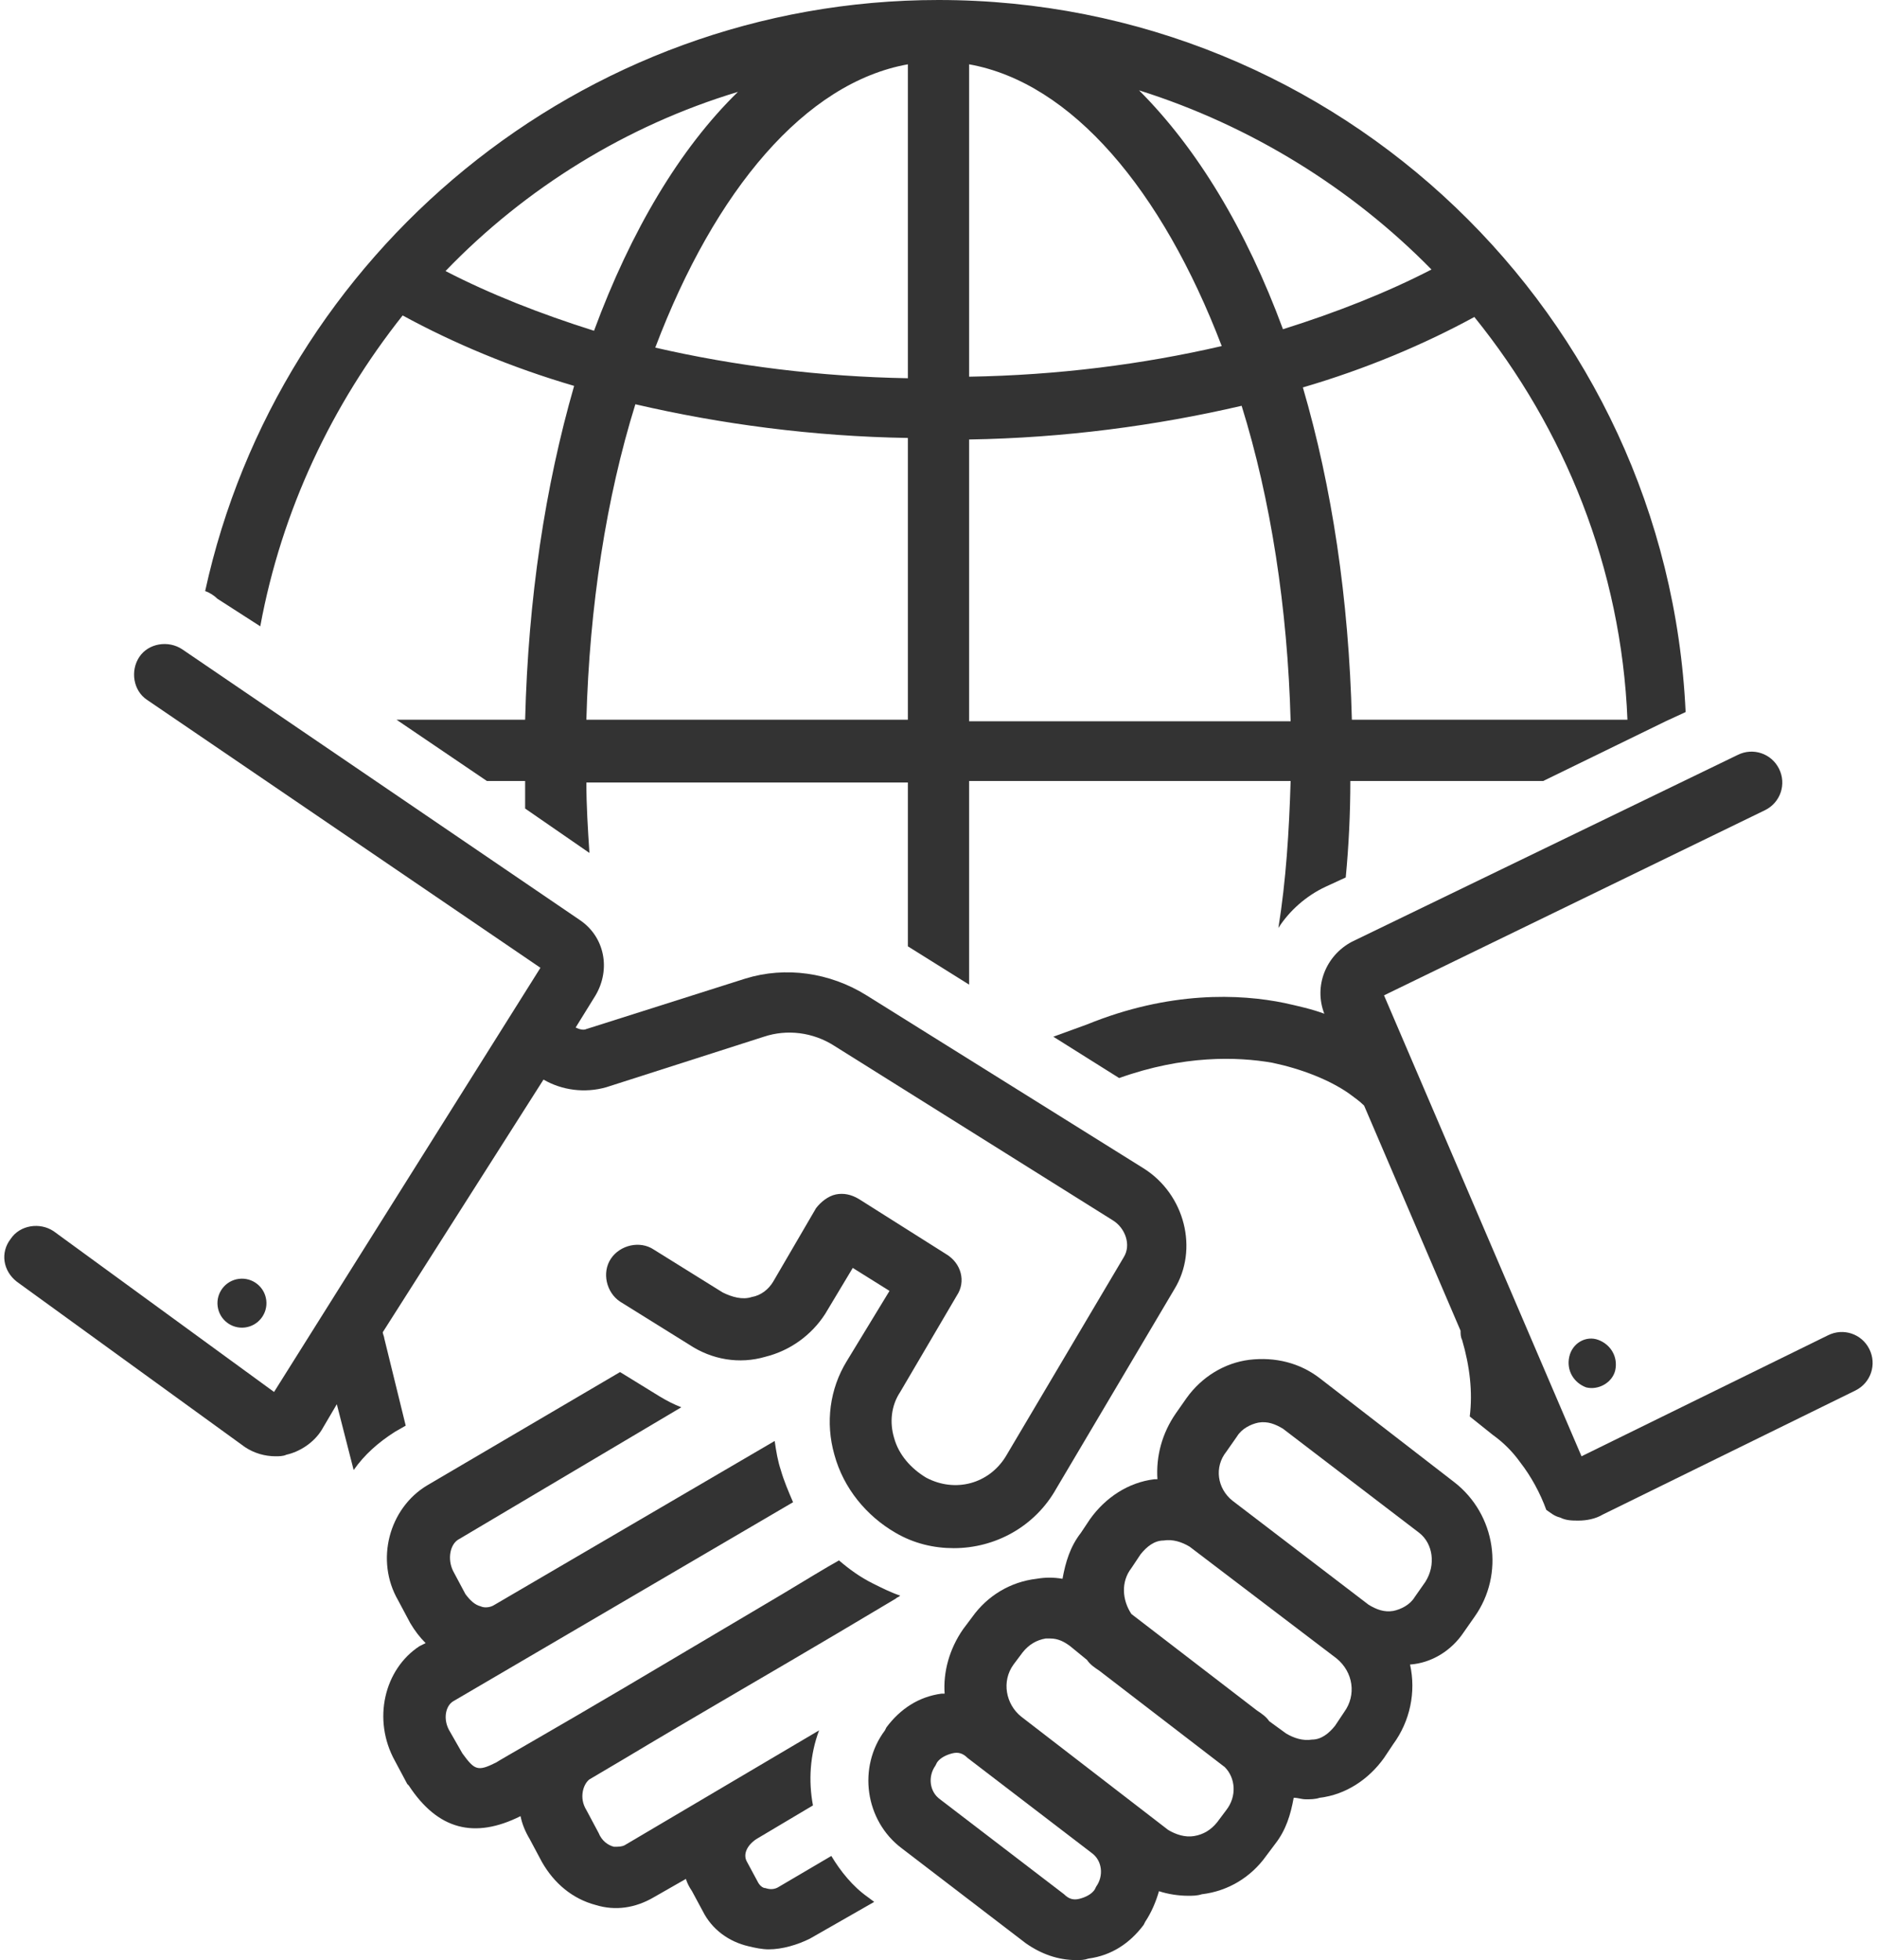
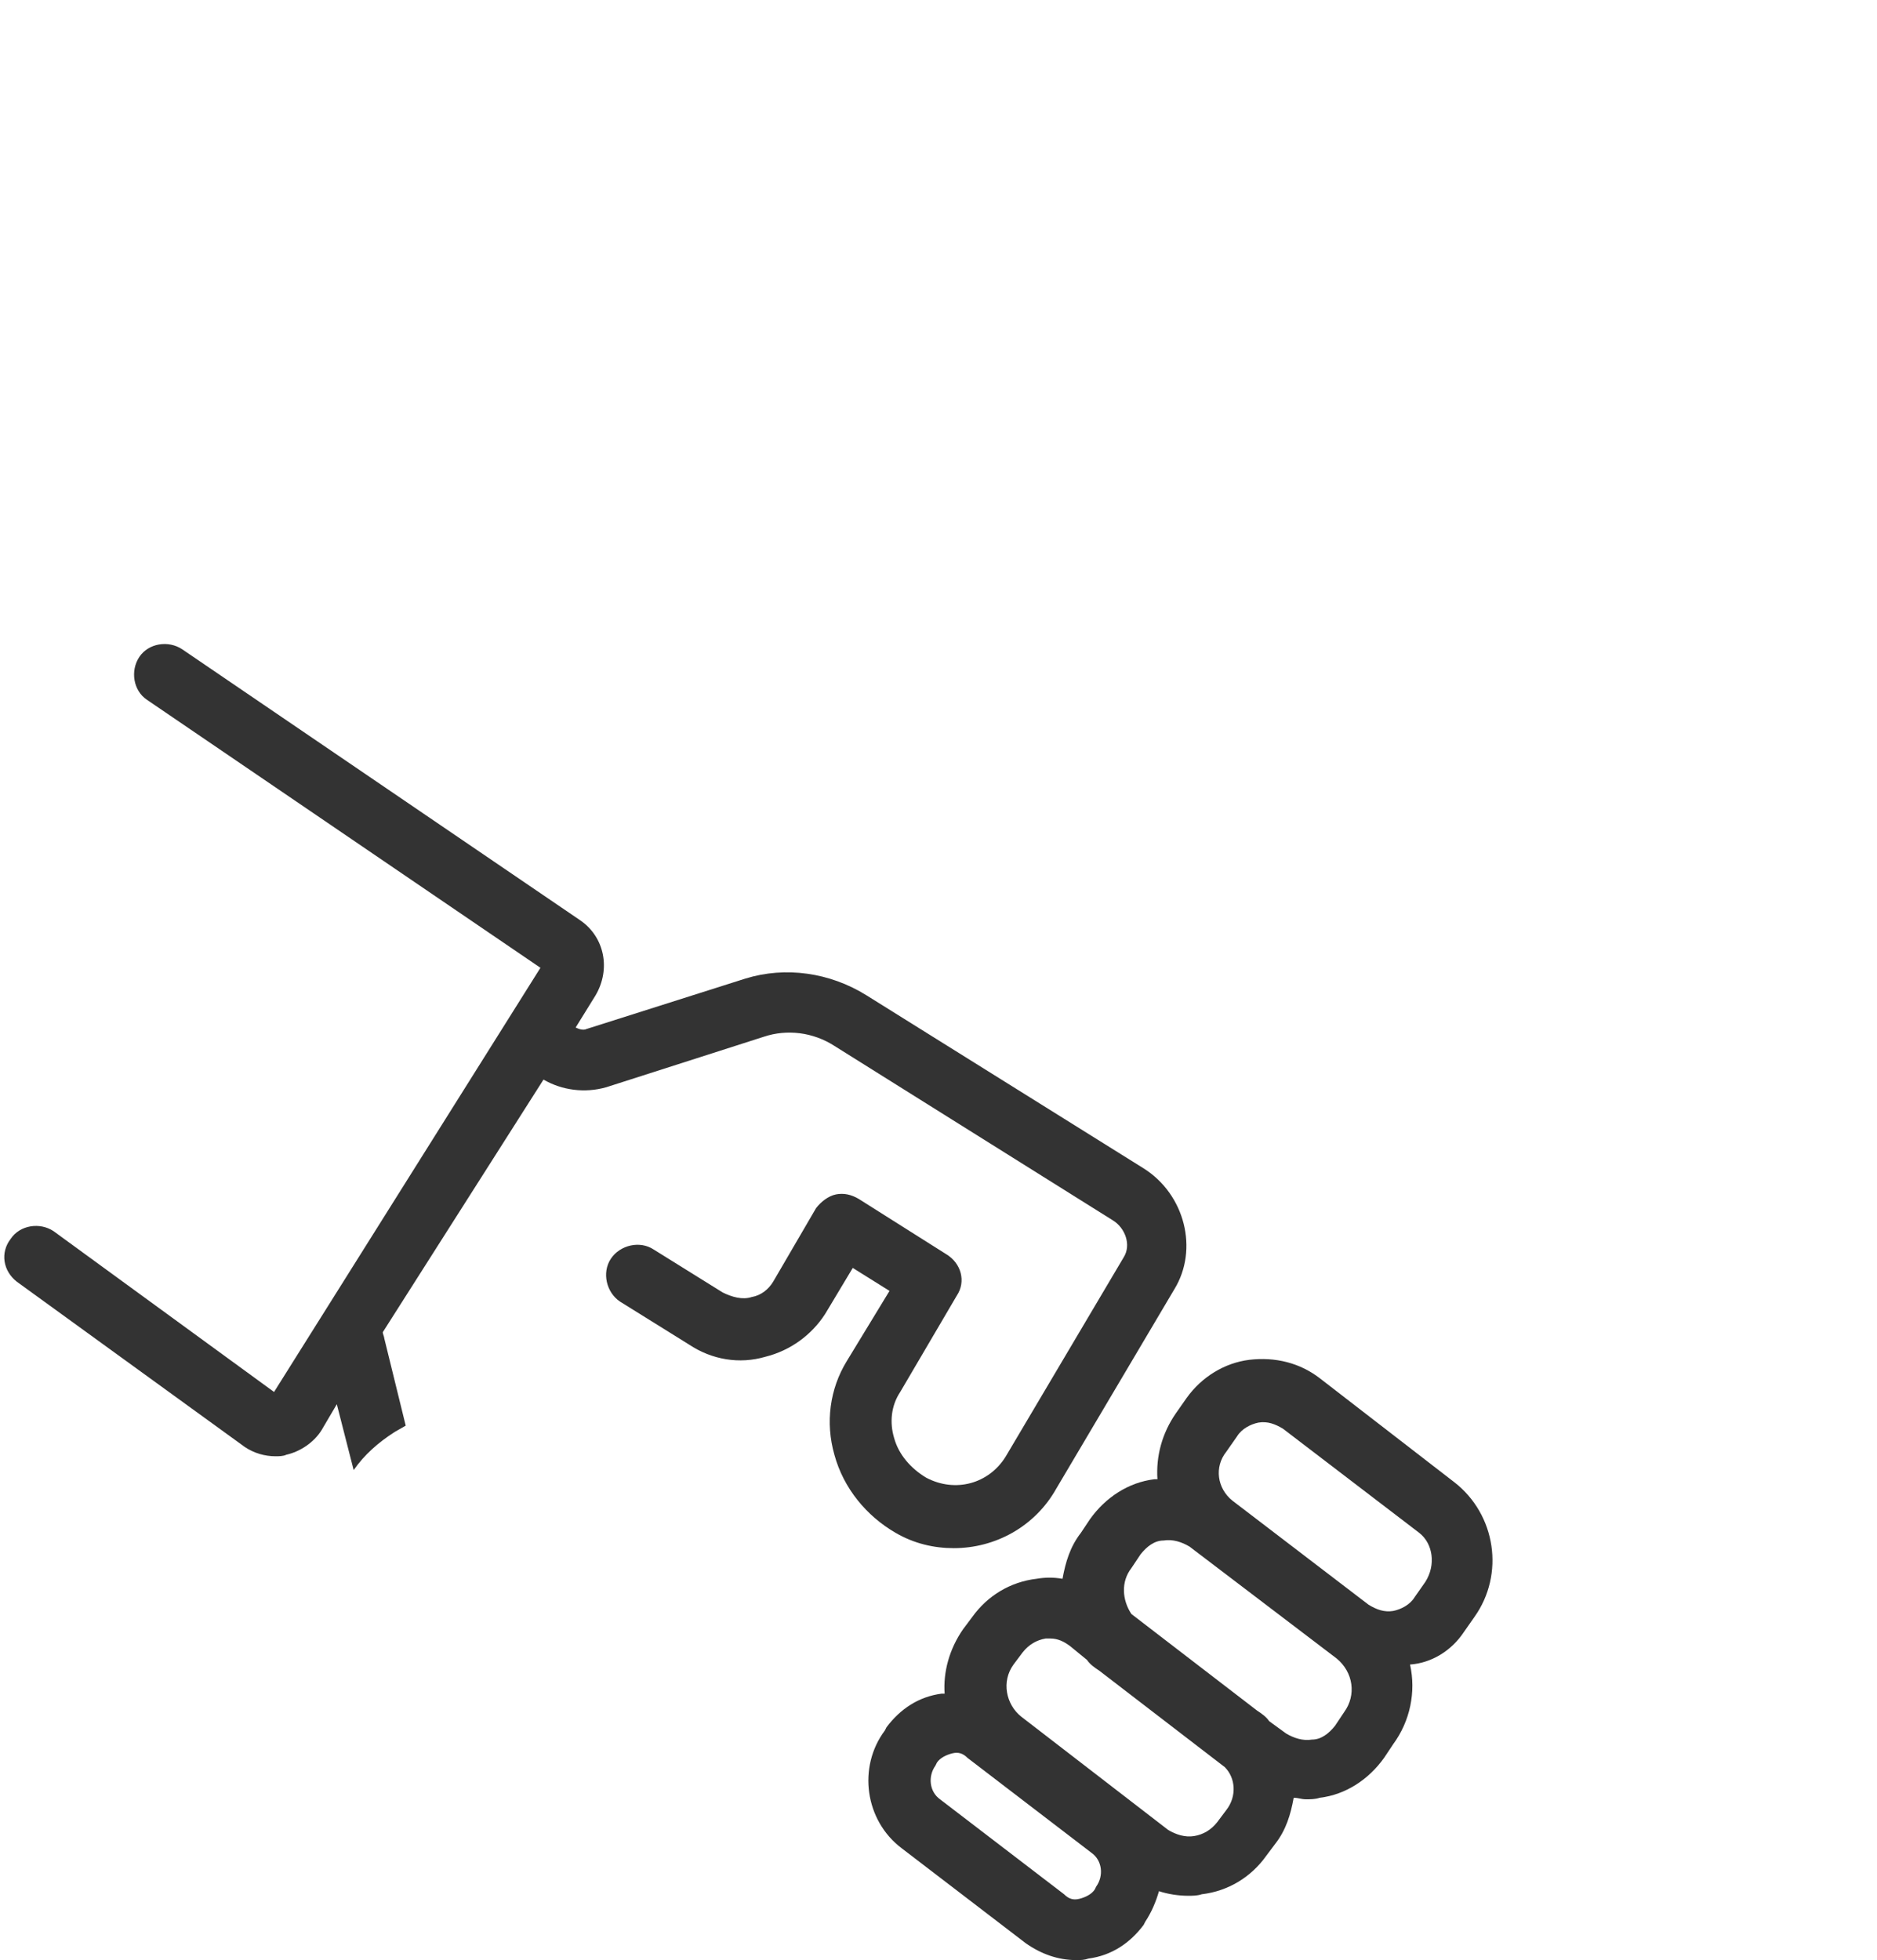
<svg xmlns="http://www.w3.org/2000/svg" fill="#333333" height="128" preserveAspectRatio="xMidYMid meet" version="1" viewBox="2.7 0.0 122.6 128.0" width="122.6" zoomAndPan="magnify">
  <g id="change1_1">
    <path d="M3.8,83.7l14.9,10.8c0.6,0.4,1.3,0.6,2,0.6c0.2,0,0.5,0,0.7-0.1c0.9-0.2,1.8-0.8,2.3-1.6l1-1.7l1.1,4.3 c0.7-1,1.6-1.8,2.7-2.5l0.7-0.4l-1.4-5.7c0-0.1-0.1-0.3-0.1-0.4l10.5-16.5c1.2,0.7,2.7,0.9,4.1,0.5l10.3-3.3 c1.5-0.5,3.2-0.3,4.6,0.6l18.2,11.4c0.8,0.5,1.2,1.6,0.7,2.4l-7.7,13c-1.1,1.8-3.3,2.4-5.2,1.4c-1-0.6-1.8-1.5-2.1-2.6 c-0.3-1-0.2-2.1,0.4-3l3.7-6.3c0.6-0.9,0.3-2.1-0.7-2.7l-5.7-3.6c-0.5-0.3-1-0.4-1.5-0.3c-0.5,0.1-1,0.5-1.3,0.9l-2.8,4.8 c-0.3,0.5-0.8,0.9-1.4,1c-0.6,0.2-1.3,0-1.9-0.3l-4.5-2.8c-0.9-0.6-2.2-0.3-2.8,0.6c-0.6,0.9-0.3,2.2,0.6,2.8l4.5,2.8 c1.5,1,3.3,1.3,5,0.8c1.6-0.4,3-1.4,3.9-2.8l1.8-3l2.4,1.5L58,88.9c-1.1,1.8-1.4,4-0.8,6.1c0.6,2.2,2.1,4,4,5.1c1.2,0.7,2.5,1,3.8,1 c2.7,0,5.3-1.4,6.7-3.9l7.7-13c1.6-2.6,0.7-6.2-2-7.9L59.3,65c-2.4-1.5-5.3-1.9-7.9-1.1L41,67.2c-0.2,0.1-0.5,0-0.7-0.1l1.3-2.1 c1-1.7,0.6-3.8-1-4.9l-26-17.7c-0.9-0.6-2.2-0.4-2.8,0.5c-0.6,0.9-0.4,2.2,0.5,2.8l25.7,17.5L20.6,90.9L6.2,80.4 C5.3,79.8,4,80,3.4,80.9C2.7,81.8,2.9,83,3.8,83.7z" />
  </g>
  <g id="change1_2">
-     <circle cx="18.5" cy="85.1" r="1.6" transform="rotate(-7.207 18.51 85.074)" />
-   </g>
+     </g>
  <g id="change1_3">
-     <path d="M105.2,88.6c-0.2,0.9,0.3,1.7,1.1,2c0.8,0.2,1.7-0.3,1.9-1.1c0.2-0.9-0.3-1.7-1.1-2C106.3,87.2,105.4,87.7,105.2,88.6z" />
-   </g>
+     </g>
  <g id="change1_4">
    <path d="M98.3,106.6l0.7-1c2-2.8,1.4-6.7-1.3-8.8L88.9,90c-1.3-1-2.9-1.4-4.6-1.2c-1.6,0.2-3.1,1.1-4.1,2.5l-0.7,1 c-0.9,1.3-1.3,2.8-1.2,4.3c-0.1,0-0.1,0-0.2,0c-1.7,0.2-3.2,1.2-4.2,2.6l-0.6,0.9c-0.7,0.9-1,1.9-1.2,3c-0.6-0.1-1.1-0.1-1.7,0 c-1.7,0.2-3.2,1.1-4.2,2.5l-0.6,0.8c-0.9,1.3-1.3,2.8-1.2,4.2c-0.1,0-0.1,0-0.2,0c-1.5,0.2-2.7,1-3.6,2.2l-0.1,0.2 c-1.8,2.4-1.3,5.9,1.1,7.7l8.1,6.2c1,0.7,2.1,1.1,3.3,1.1c0.3,0,0.5,0,0.8-0.1c1.5-0.2,2.7-1,3.6-2.2l0.1-0.2c0.4-0.6,0.7-1.3,0.9-2 c0.6,0.2,1.3,0.3,1.9,0.3c0.3,0,0.6,0,0.9-0.1c1.7-0.2,3.2-1.1,4.2-2.5l0.6-0.8c0.7-0.9,1-1.9,1.2-3c0.3,0,0.5,0.1,0.8,0.1 c0.3,0,0.6,0,0.9-0.1c1.7-0.2,3.2-1.2,4.2-2.6l0.6-0.9c1.1-1.5,1.5-3.4,1.1-5.2C96.2,108.6,97.5,107.8,98.3,106.6z M74.3,123.2 l-0.1,0.2c-0.2,0.3-0.6,0.5-1,0.6c-0.4,0.1-0.7,0-1-0.3l-8.1-6.2c-0.7-0.5-0.8-1.5-0.3-2.2l0.1-0.2c0.2-0.3,0.6-0.5,1-0.6 c0.4-0.1,0.7,0,1,0.3L74,121C74.7,121.5,74.8,122.5,74.3,123.2z M82.8,118.2l-0.6,0.8c-0.4,0.5-0.9,0.8-1.5,0.9 c-0.6,0.1-1.2-0.1-1.7-0.4l-9.6-7.4c-1-0.8-1.3-2.3-0.5-3.4l0.6-0.8c0.4-0.5,0.9-0.8,1.5-0.9c0.1,0,0.2,0,0.3,0 c0.5,0,0.9,0.2,1.3,0.5l1.1,0.9c0.2,0.3,0.5,0.5,0.8,0.7l8.2,6.3C83.4,116.1,83.5,117.3,82.8,118.2z M90.5,111.8l-0.6,0.9 c-0.4,0.5-0.9,0.9-1.5,0.9c-0.6,0.1-1.2-0.1-1.7-0.4l-1.1-0.8c-0.2-0.3-0.5-0.5-0.8-0.7l-8.2-6.3c-0.6-0.9-0.7-2.1,0-3l0.6-0.9 c0.4-0.5,0.9-0.9,1.5-0.9c0.6-0.1,1.2,0.1,1.7,0.4l9.6,7.3C91.1,109.2,91.3,110.7,90.5,111.8z M95.8,103.3l-0.7,1 c-0.3,0.5-0.9,0.8-1.4,0.9c-0.6,0.1-1.1-0.1-1.6-0.4l-8.9-6.8c-1-0.8-1.2-2.2-0.4-3.2l0.7-1c0.3-0.5,0.9-0.8,1.4-0.9 c0.6-0.1,1.1,0.1,1.6,0.4l8.9,6.8C96.3,100.8,96.5,102.2,95.8,103.3z" />
  </g>
  <g id="change1_5">
-     <path d="M19.7,40.9c1.4-7.6,4.7-14.5,9.3-20.3c3.3,1.8,7.1,3.4,11.2,4.6C38.3,31.8,37.2,39.1,37,47h-8.4l5.9,4H37c0,0.6,0,1.2,0,1.8 l4.2,2.9c-0.1-1.5-0.2-3.1-0.2-4.6h21v10.7l4,2.5V51h21c-0.1,3.3-0.3,6.5-0.8,9.6c0.7-1.1,1.8-2.1,3.1-2.7l1.3-0.6 c0.2-2.1,0.3-4.2,0.3-6.3h12.6l8-3.9h0l1.3-0.6C111.6,20.6,90.2,0,64,0C40.6,0,20.9,16.6,16.1,38.6c0.3,0.1,0.6,0.3,0.8,0.5 L19.7,40.9z M41,47c0.2-7.4,1.3-14.5,3.2-20.6c5.6,1.3,11.6,2.1,17.8,2.2V47H41z M82.5,22.6c-5.2,1.2-10.7,1.9-16.5,2V4.2 C72.7,5.4,78.6,12.4,82.5,22.6z M62,4.2v20.5c-5.7-0.1-11.3-0.8-16.5-2C49.4,12.4,55.3,5.4,62,4.2z M66,28.7 c6.2-0.1,12.2-0.9,17.8-2.2c1.9,6.1,3,13.2,3.2,20.6H66V28.7z M91,47c-0.2-7.9-1.3-15.2-3.2-21.7c4.1-1.2,7.9-2.8,11.2-4.6 c5.9,7.3,9.6,16.4,10,26.3H91z M96.2,17.6c-2.9,1.5-6.2,2.8-9.7,3.9C84.1,15,80.9,9.7,77.1,5.9C84.4,8.2,91,12.3,96.2,17.6z M50.9,6 c-3.8,3.7-7,9.1-9.4,15.6c-3.5-1.1-6.8-2.4-9.7-3.9C37,12.3,43.6,8.2,50.9,6z" />
-   </g>
+     </g>
  <g id="change1_6">
-     <path d="M28.5,115l0.8,1.5c0,0,0.1,0.1,0.1,0.1c1.9,2.9,4.3,3.5,7.3,2c0.1,0.5,0.3,1,0.6,1.5l0.8,1.5c0.8,1.4,2,2.4,3.5,2.8 c1.3,0.4,2.6,0.2,3.8-0.5l2.1-1.2c0.1,0.3,0.2,0.5,0.4,0.8l0.7,1.3c0.6,1.2,1.7,2,3,2.3c0.4,0.1,0.9,0.2,1.3,0.2 c0.9,0,1.9-0.3,2.7-0.7l4.2-2.4l-0.4-0.3h0c-1-0.7-1.8-1.7-2.4-2.7l-3.4,2c-0.3,0.2-0.6,0.2-0.9,0.1c-0.2,0-0.4-0.2-0.5-0.4 l-0.7-1.3c-0.3-0.5,0-1.1,0.6-1.5l3.7-2.2c-0.3-1.6-0.2-3.3,0.4-4.9l-12.7,7.5c-0.2,0.1-0.4,0.1-0.7,0.1c-0.4-0.1-0.8-0.4-1-0.9 l-0.8-1.5c-0.5-0.8-0.2-1.7,0.2-2l2.2-1.3c4.5-2.7,10.4-6.1,14.1-8.3l3.7-2.2c0.1-0.1,0.2-0.1,0.3-0.2c-0.6-0.2-1.2-0.5-1.8-0.8 c-0.8-0.4-1.5-0.9-2.2-1.5c-0.9,0.5-2.2,1.3-3.7,2.2l-10.3,6.1c-4.4,2.6-8.1,4.7-8.4,4.9c-1.2,0.6-1.4,0.5-2.2-0.6l-0.8-1.4 c-0.5-0.8-0.3-1.7,0.2-2l22.2-13c-0.3-0.7-0.6-1.4-0.8-2.1c-0.2-0.6-0.3-1.2-0.4-1.9l-18.3,10.7c-0.3,0.2-0.7,0.2-0.9,0.1 c-0.4-0.1-0.7-0.4-1-0.8l-0.8-1.5c-0.4-0.8-0.2-1.8,0.4-2.1l14.5-8.6c-0.5-0.2-0.9-0.4-1.4-0.7l-2.6-1.6L30.6,97 c-2.5,1.5-3.4,4.9-1.9,7.5l0.8,1.5c0.3,0.5,0.6,0.9,1,1.3l-0.4,0.2C27.8,109,27,112.3,28.5,115z" />
-   </g>
+     </g>
  <g id="change1_7">
-     <path d="M89.2,66.2c-0.8-0.3-1.7-0.5-2.6-0.7c-2.9-0.6-7.5-0.8-12.9,1.4l-2.2,0.8l4.3,2.7c4.2-1.5,7.7-1.4,10-1c1.9,0.4,3.7,1.1,5,2 c0.4,0.3,0.7,0.5,1,0.8l6.3,14.7c0,0.2,0,0.4,0.1,0.6c0.5,1.7,0.7,3.4,0.5,5l1.5,1.2c0.7,0.5,1.3,1.1,1.8,1.8c0.7,0.9,1.3,2,1.7,3.1 c0.3,0.2,0.5,0.4,0.9,0.5c0.4,0.2,0.8,0.2,1.2,0.2c0.5,0,1.1-0.1,1.6-0.4l16.5-8.1c1-0.5,1.4-1.7,0.9-2.7c-0.5-1-1.7-1.4-2.7-0.9 L106,95.1L93.1,65L118,52.9c1-0.5,1.4-1.7,0.9-2.7c-0.5-1-1.7-1.4-2.7-0.9L91,61.5C89.3,62.4,88.5,64.4,89.2,66.2z" />
-   </g>
+     </g>
</svg>